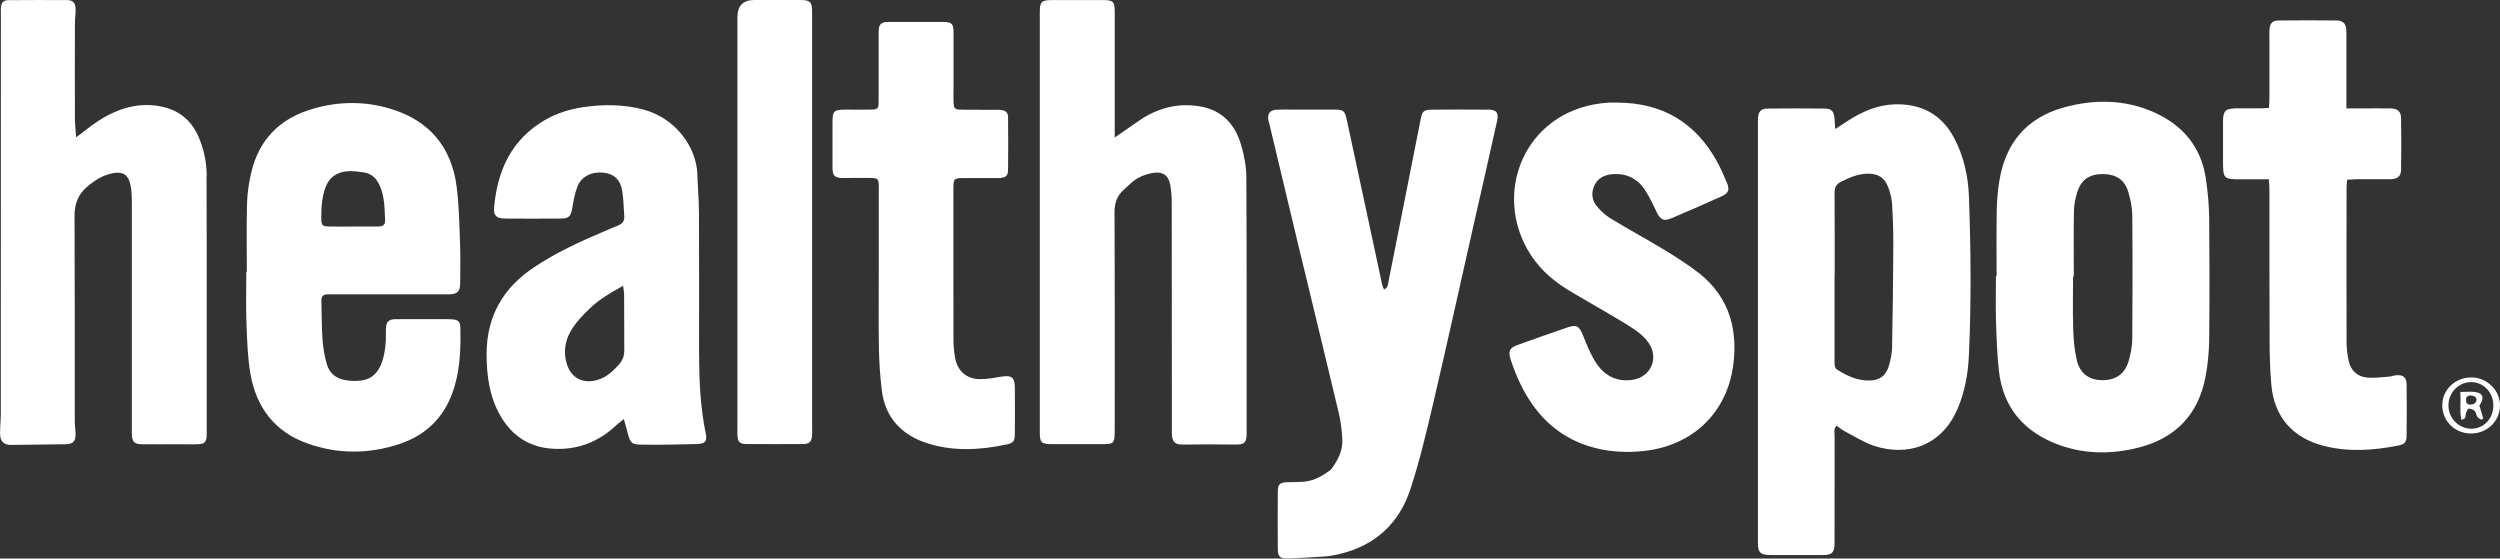
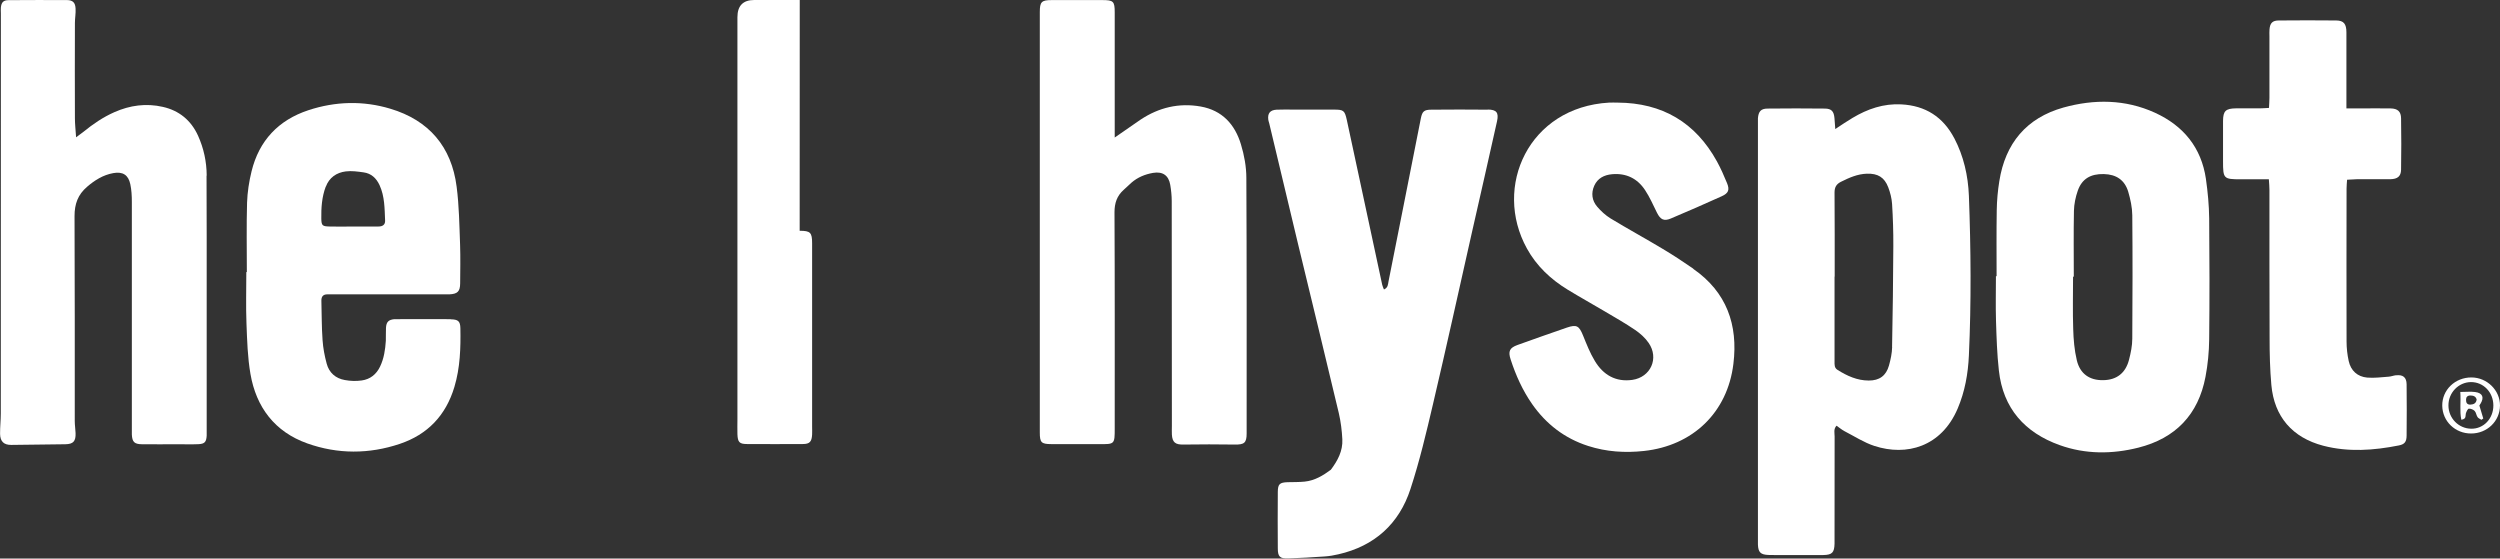
<svg xmlns="http://www.w3.org/2000/svg" id="Layer_2" viewBox="0 0 339.39 75.82">
  <rect x="0" y="0" width="339.39" height="75.82" fill="#333333" stroke="none" />
  <defs>
    <style>.cls-1{fill:#fff;stroke-width:0px;}</style>
  </defs>
  <g id="Layer_1-2">
    <path class="cls-1" d="m265.3,18.76c-1.52-2.89-3.91-4.42-7.18-4.59-2.42-.13-4.59.62-6.63,1.84-.73.43-1.43.91-2.34,1.51-.04-.65-.07-1.06-.11-1.48-.08-.91-.39-1.29-1.3-1.3-2.6-.03-5.2-.03-7.8,0-.9.01-1.22.41-1.29,1.32-.01.23,0,.47,0,.69,0,18.6,0,37.19,0,55.78,0,.47,0,.93,0,1.4.04,1.04.35,1.37,1.43,1.41.77.03,1.55.01,2.33.01,1.71,0,3.42.01,5.12,0,1.2-.02,1.49-.34,1.52-1.55,0-.35,0-.7,0-1.05,0-4.5,0-9,.01-13.51,0-.46-.17-.99.26-1.45.39.27.72.56,1.09.75,1.34.69,2.64,1.54,4.05,2,4.36,1.42,9.08.13,11.3-5.06.99-2.32,1.42-4.76,1.53-7.25.33-7.22.27-14.44,0-21.65-.11-2.74-.71-5.38-1.99-7.83Zm-8.43,28.35c-.02.84-.2,1.69-.43,2.51-.39,1.39-1.3,2.05-2.75,2.04-1.56,0-2.94-.63-4.24-1.45-.44-.28-.4-.71-.4-1.14v-11.52h.02c0-3.81.01-7.61-.02-11.41,0-.72.24-1.14.87-1.46,1.12-.56,2.25-1.06,3.52-1.1,1.47-.05,2.38.48,2.9,1.85.27.71.47,1.49.52,2.25.12,1.9.18,3.8.17,5.7-.02,4.58-.08,9.16-.17,13.73Z" />
    <path class="cls-1" d="m168.46,19.58c-.82-2.7-2.54-4.6-5.46-5.12-2.95-.52-5.67.13-8.16,1.78h0c-1.09.75-2.18,1.51-3.51,2.43v-1.86c0-5.05,0-10.09,0-15.14,0-1.49-.18-1.66-1.69-1.66-2.29,0-4.58,0-6.87,0-1.38,0-1.61.24-1.61,1.64,0,19.02,0,38.04,0,57.06,0,1.36.2,1.57,1.54,1.58,2.17.01,4.35-.01,6.52,0,2.09.02,2.11.03,2.11-2.12,0-9.78.02-19.56-.03-29.34,0-1.28.34-2.26,1.27-3.08.35-.31.68-.64,1.03-.95.84-.73,1.84-1.14,2.93-1.33,1.31-.22,2.12.33,2.34,1.63.12.72.2,1.46.2,2.2.02,10.17.01,20.34.02,30.51,0,.39-.02.78,0,1.17.06,1.08.48,1.39,1.56,1.37,2.33-.03,4.66-.04,6.98,0,1.27.02,1.61-.22,1.61-1.49,0-11.57.02-23.14-.04-34.7,0-1.53-.29-3.11-.74-4.58Z" />
    <path class="cls-1" d="m28.06,23.83c-.01-1.88-.4-3.7-1.18-5.42-.95-2.08-2.56-3.4-4.77-3.9-2.26-.52-4.47-.22-6.59.72-1.54.68-2.91,1.62-4.21,2.68-.26.21-.53.4-.98.73-.07-1.05-.16-1.82-.16-2.58-.02-4.31-.01-8.62,0-12.93,0-.65.13-1.32.09-1.97-.04-.81-.38-1.14-1.17-1.15C6.44,0,3.8,0,1.16.02.45.03.19.32.12,1.02c-.03.27,0,.54,0,.82,0,18.09,0,36.18-.01,54.28,0,.93-.11,1.86-.1,2.79.02,1.03.52,1.5,1.53,1.49,2.44-.02,4.89-.05,7.33-.09,1.08-.02,1.43-.4,1.39-1.52-.02-.54-.11-1.08-.11-1.62,0-9.28.01-18.56-.03-27.84,0-1.63.45-2.9,1.7-3.97,1.06-.91,2.18-1.61,3.56-1.86,1.27-.23,2.04.23,2.31,1.5.17.79.21,1.61.21,2.42.01,10.17,0,20.34,0,30.52,0,.35-.01.7,0,1.05.05,1.01.34,1.3,1.36,1.32,1.63.02,3.26,0,4.89,0,.93,0,1.86.03,2.79-.01.85-.04,1.07-.3,1.12-1.16.01-.23,0-.47,0-.7,0-8.77,0-17.55,0-26.32,0-2.76,0-5.51-.02-8.27Z" />
    <path class="cls-1" d="m202,14.89c-2.56-.03-5.12-.02-7.69,0-.99,0-1.23.24-1.42,1.17-.79,3.96-1.56,7.91-2.35,11.87-.68,3.42-1.36,6.84-2.04,10.27-.08.39-.05.85-.62,1.1-.09-.25-.2-.44-.24-.65-.95-4.4-1.89-8.79-2.83-13.19-.66-3.07-1.31-6.14-1.98-9.21-.28-1.25-.44-1.37-1.73-1.37-1.79,0-3.57,0-5.36,0-.82,0-1.63-.03-2.44.01-.89.05-1.24.51-1.12,1.38.02.15.08.3.12.45,1.3,5.43,2.59,10.86,3.89,16.29,1.86,7.69,3.73,15.37,5.56,23.07.27,1.16.42,2.37.48,3.56.08,1.58-.64,2.91-1.56,4.13-1.06.79-2.19,1.47-3.54,1.61-.77.08-1.55.06-2.33.08-1.07.04-1.32.25-1.33,1.31-.02,2.56-.02,5.12,0,7.68,0,1.12.28,1.39,1.39,1.36,1.67-.05,3.33-.16,5-.27.61-.04,1.23-.15,1.83-.29,4.92-1.12,8.25-4.14,9.79-8.87,1.24-3.79,2.16-7.68,3.07-11.57,1.82-7.74,3.52-15.5,5.27-23.25,1.14-5.03,2.29-10.05,3.41-15.09.26-1.18-.06-1.59-1.26-1.6Z" />
    <path class="cls-1" d="m61.21,43.33c-2.48-.02-4.97,0-7.45,0-.08,0-.16,0-.23,0-.79.08-1.09.38-1.13,1.18-.03.58,0,1.17-.02,1.75-.08,1.21-.25,2.39-.78,3.5-.51,1.07-1.35,1.73-2.49,1.89-.75.11-1.56.08-2.31-.06-1.24-.22-2.12-.99-2.45-2.22-.28-1.04-.49-2.12-.56-3.2-.13-1.78-.11-3.57-.16-5.35-.01-.56.24-.87.83-.86.31,0,.62,0,.93,0,4.89,0,9.79,0,14.68,0,.31,0,.62,0,.93,0,1.11-.05,1.46-.39,1.47-1.49.01-1.75.05-3.5-.01-5.24-.1-2.64-.13-5.28-.47-7.89-.69-5.42-3.77-9.02-9-10.58-3.68-1.11-7.45-1.01-11.12.2-4.06,1.34-6.7,4.12-7.72,8.3-.34,1.38-.56,2.82-.61,4.24-.09,3.14-.03,6.29-.03,9.43h-.07c0,2.33-.07,4.66.02,6.99.09,2.29.15,4.59.54,6.84.78,4.54,3.31,7.86,7.7,9.43,4.15,1.48,8.4,1.47,12.57.07,3.78-1.27,6.26-3.86,7.42-7.74.78-2.61.86-5.28.81-7.96-.02-.95-.3-1.2-1.32-1.21Zm-16.98-17.98c.47-1.26,1.46-1.92,2.71-2.08.79-.1,1.62.02,2.42.13,1.04.14,1.73.79,2.17,1.74.7,1.53.68,3.17.75,4.79.03.58-.34.82-.9.82-1.17,0-2.33,0-3.49,0h0c-1.05.01-2.1.03-3.15,0-.98-.02-1.1-.13-1.12-1.06-.02-1.48.07-2.94.6-4.35Z" />
    <path class="cls-1" d="m299.47,24.3c-.62-4.27-3.07-7.24-6.93-9-4.02-1.83-8.24-1.86-12.42-.7-5.02,1.41-7.89,4.86-8.7,9.99-.21,1.3-.33,2.63-.35,3.94-.05,2.99-.02,5.98-.02,8.97h-.09c0,2.02-.05,4.04.01,6.06.07,2.25.14,4.5.39,6.74.56,5.13,3.51,8.43,8.26,10.13,3.49,1.25,7.11,1.24,10.68.34,5.04-1.27,8.14-4.49,9.11-9.62.32-1.67.48-3.39.5-5.09.06-5.48.05-10.95,0-16.42-.02-1.78-.19-3.57-.44-5.33Zm-10,21.67c0,.96-.2,1.93-.44,2.86-.47,1.83-1.69,2.76-3.52,2.78-1.83.03-3.13-.85-3.57-2.7-.33-1.38-.45-2.83-.49-4.26-.08-2.36-.02-4.73-.02-7.09h.1c0-2.98-.04-5.97.02-8.95.02-.91.22-1.86.52-2.72.56-1.61,1.74-2.3,3.53-2.26,1.69.04,2.84.8,3.32,2.4.3,1.03.54,2.12.55,3.2.05,5.58.04,11.16,0,16.75Z" />
-     <path class="cls-1" d="m94.9,47.98c0-6.33.02-12.66-.01-18.99,0-1.78-.16-3.56-.22-5.34-.12-3.68-2.96-7.62-7.33-8.78-2.71-.72-5.44-.72-8.19-.32-2.18.32-4.22,1.04-6.04,2.29-3.98,2.7-5.61,6.69-6.03,11.29-.1,1.15.3,1.53,1.5,1.54,2.52.02,5.05.02,7.57,0,1.1,0,1.34-.3,1.54-1.44.17-.99.34-2,.71-2.93.54-1.37,1.98-2.04,3.55-1.86,1.41.17,2.26.92,2.52,2.48.19,1.14.19,2.31.28,3.47.04.64-.29,1-.86,1.23-.69.27-1.36.57-2.04.86-3.22,1.36-6.38,2.83-9.3,4.77-4.23,2.8-6.48,6.65-6.49,11.78,0,2.99.38,5.88,1.93,8.51,1.6,2.72,3.97,4.2,7.1,4.38,3.32.19,6.17-.93,8.58-3.2.26-.25.57-.47,1.02-.83.21.74.37,1.28.5,1.82.4,1.65.72,1.62,2.08,1.65,2.44.05,4.89-.03,7.33-.08,1.12-.02,1.43-.37,1.21-1.43-.74-3.59-.9-7.23-.9-10.88Zm-10.86,1.5c-.84.92-1.71,1.76-2.98,2.11-1.91.53-3.5-.24-4.1-2.14-.56-1.74-.21-3.41.75-4.89.65-.99,1.5-1.87,2.36-2.69,1.26-1.21,2.76-2.1,4.52-3.07.07.56.14.89.14,1.22.01,2.51,0,5.03.02,7.55,0,.74-.22,1.36-.71,1.9Z" />
    <path class="cls-1" d="m229.88,36.48c-1.37-.95-2.77-1.87-4.2-2.72-2.33-1.4-4.72-2.7-7.04-4.11-.68-.42-1.3-.99-1.82-1.6-.7-.82-.84-1.83-.39-2.84.46-1.02,1.34-1.46,2.42-1.56,1.92-.17,3.44.58,4.48,2.16.64.96,1.1,2.04,1.62,3.08.46.91.93,1.17,1.86.78,2.33-.98,4.63-1.99,6.93-3.03.91-.41,1.09-.86.72-1.77-.41-1-.85-2-1.37-2.95-2.92-5.3-7.43-7.96-13.48-7.99-.39,0-.78-.02-1.17,0-10.9.62-15.79,11.42-11.15,19.81,1.3,2.36,3.22,4.17,5.51,5.57,1.65,1.01,3.35,1.95,5.02,2.94,1.4.83,2.82,1.63,4.17,2.55.69.47,1.36,1.07,1.83,1.76,1.43,2.08.27,4.65-2.22,5.01-2.26.32-3.95-.68-5.08-2.55-.66-1.08-1.13-2.29-1.61-3.47-.54-1.32-.86-1.53-2.19-1.08-2.24.77-4.47,1.56-6.7,2.36-1.08.39-1.31.85-.94,1.97.7,2.15,1.62,4.2,2.92,6.06,1.9,2.72,4.42,4.66,7.6,5.68,2.48.8,5.01.96,7.59.68,6.62-.72,11.33-5.22,12.13-11.83.65-5.29-.92-9.75-5.45-12.89Z" />
    <path class="cls-1" d="m325.28,50.94c-.35.04-.68.18-1.03.2-.96.07-1.94.2-2.89.12-1.33-.12-2.22-.94-2.51-2.25-.19-.86-.29-1.77-.29-2.65-.02-6.91-.01-13.82,0-20.74,0-.38.04-.75.07-1.22.5-.03.91-.06,1.33-.07,1.51,0,3.03.01,4.54,0,.98-.02,1.44-.39,1.46-1.28.04-2.33.04-4.66,0-6.99-.01-.92-.46-1.32-1.41-1.34-1.4-.03-2.8,0-4.2,0h-1.81v-1.71c0-2.87,0-5.75,0-8.62,0-1.15-.37-1.6-1.38-1.61-2.6-.03-5.2-.02-7.8,0-.86,0-1.19.36-1.26,1.2-.03.31-.01.62-.01.93,0,2.8,0,5.59,0,8.39,0,.42-.04.83-.06,1.35-.47.02-.85.06-1.23.06-1.08,0-2.17,0-3.26,0-1.39.02-1.74.35-1.75,1.71-.01,1.83,0,3.65,0,5.48,0,2.36.08,2.44,2.41,2.44h3.81c.04.59.08,1.04.08,1.49,0,6.68-.01,13.36.02,20.04,0,2.13.05,4.27.24,6.4.39,4.3,2.85,7.14,7.04,8.24,3.42.89,6.85.64,10.27-.04.78-.15,1.04-.5,1.05-1.31.02-2.33.03-4.66,0-6.99-.01-.95-.5-1.33-1.43-1.22Z" />
-     <path class="cls-1" d="m135.86,51.14c-.95.17-1.92.34-2.87.33-1.76-.02-3.01-1.11-3.32-2.85-.15-.83-.23-1.69-.23-2.54-.02-6.36-.01-12.73-.01-19.09,0-.39,0-.78,0-1.17,0-1.63.02-1.64,1.6-1.65,1.32,0,2.64,0,3.96,0,.23,0,.47,0,.7,0,.86-.06,1.15-.28,1.16-1.12.03-2.37.03-4.74,0-7.1,0-.7-.32-.96-1.01-1.03-.31-.03-.62-.01-.93-.01-1.47,0-2.95,0-4.42-.02-.87-.02-1.01-.17-1.04-1.03-.03-.58,0-1.16,0-1.74,0-2.56.01-5.12,0-7.69,0-1.22-.23-1.44-1.43-1.45-2.41-.01-4.81,0-7.22,0-.2,0-.39,0-.58.02-.54.05-.85.35-.91.89-.03.3-.03.62-.03.93,0,2.99,0,5.98,0,8.97,0,.97-.11,1.07-1.07,1.09-1.12.02-2.25,0-3.37,0-1.66,0-1.82.16-1.82,1.78,0,1.9,0,3.81,0,5.71,0,.19,0,.39,0,.58.06.91.3,1.15,1.21,1.21.31.02.62,0,.93,0,1.05,0,2.1-.02,3.15,0,.84.02.94.13.99.94.02.27,0,.55,0,.82v10.94h0c0,3.49-.04,6.99.02,10.48.03,1.86.17,3.72.38,5.56.43,3.77,2.68,6.14,6.17,7.27,3.55,1.14,7.19.93,10.81.16.89-.19,1.08-.46,1.09-1.38.02-2.14.02-4.27,0-6.4-.02-1.35-.5-1.66-1.86-1.41Z" />
-     <path class="cls-1" d="m108.57,0c-2.06,0-4.11,0-6.17,0q-2.29,0-2.29,2.34v27.72c0,8.97,0,17.94,0,26.9,0,.66-.02,1.32,0,1.98.04,1.08.26,1.34,1.31,1.34,2.52.02,5.05.01,7.57,0,.93,0,1.21-.32,1.26-1.29.02-.35,0-.7,0-1.05v-31.33c0-8.31,0-16.62,0-24.92,0-1.46-.24-1.69-1.69-1.69Z" />
+     <path class="cls-1" d="m108.57,0c-2.06,0-4.11,0-6.17,0q-2.29,0-2.29,2.34v27.72c0,8.97,0,17.94,0,26.9,0,.66-.02,1.32,0,1.98.04,1.08.26,1.34,1.31,1.34,2.52.02,5.05.01,7.57,0,.93,0,1.21-.32,1.26-1.29.02-.35,0-.7,0-1.05c0-8.31,0-16.62,0-24.92,0-1.46-.24-1.69-1.69-1.69Z" />
    <path class="cls-1" d="m335.52,51.24c-2.23-.01-4,1.7-3.97,3.84.03,2.12,1.76,3.78,3.92,3.77,2.17,0,3.9-1.67,3.92-3.78.02-2.07-1.75-3.82-3.87-3.83Zm-.04,6.96c-1.71-.02-3.08-1.42-3.09-3.15-.01-1.73,1.36-3.16,3.05-3.18,1.7-.01,3.04,1.38,3.05,3.16.01,1.79-1.32,3.2-3.01,3.17Z" />
    <path class="cls-1" d="m336.72,54.85c.56-.89.32-1.5-.7-1.63-.6-.08-1.21-.01-2.02-.01.1,1.41-.11,2.58.14,3.77.74-.09.52-.58.63-.9.08-.23.24-.59.39-.6.26-.02.61.12.79.31.2.21.22.58.39.83.11.17.35.25.53.37.09-.06.17-.12.25-.18-.17-.56-.34-1.13-.53-1.76.01-.02.07-.11.13-.21Zm-1.33.08c-.45.02-.62-.24-.61-.66,0-.37.19-.57.57-.58.43,0,.76.12.87.55-.07.52-.41.66-.83.69Z" />
  </g>
</svg>